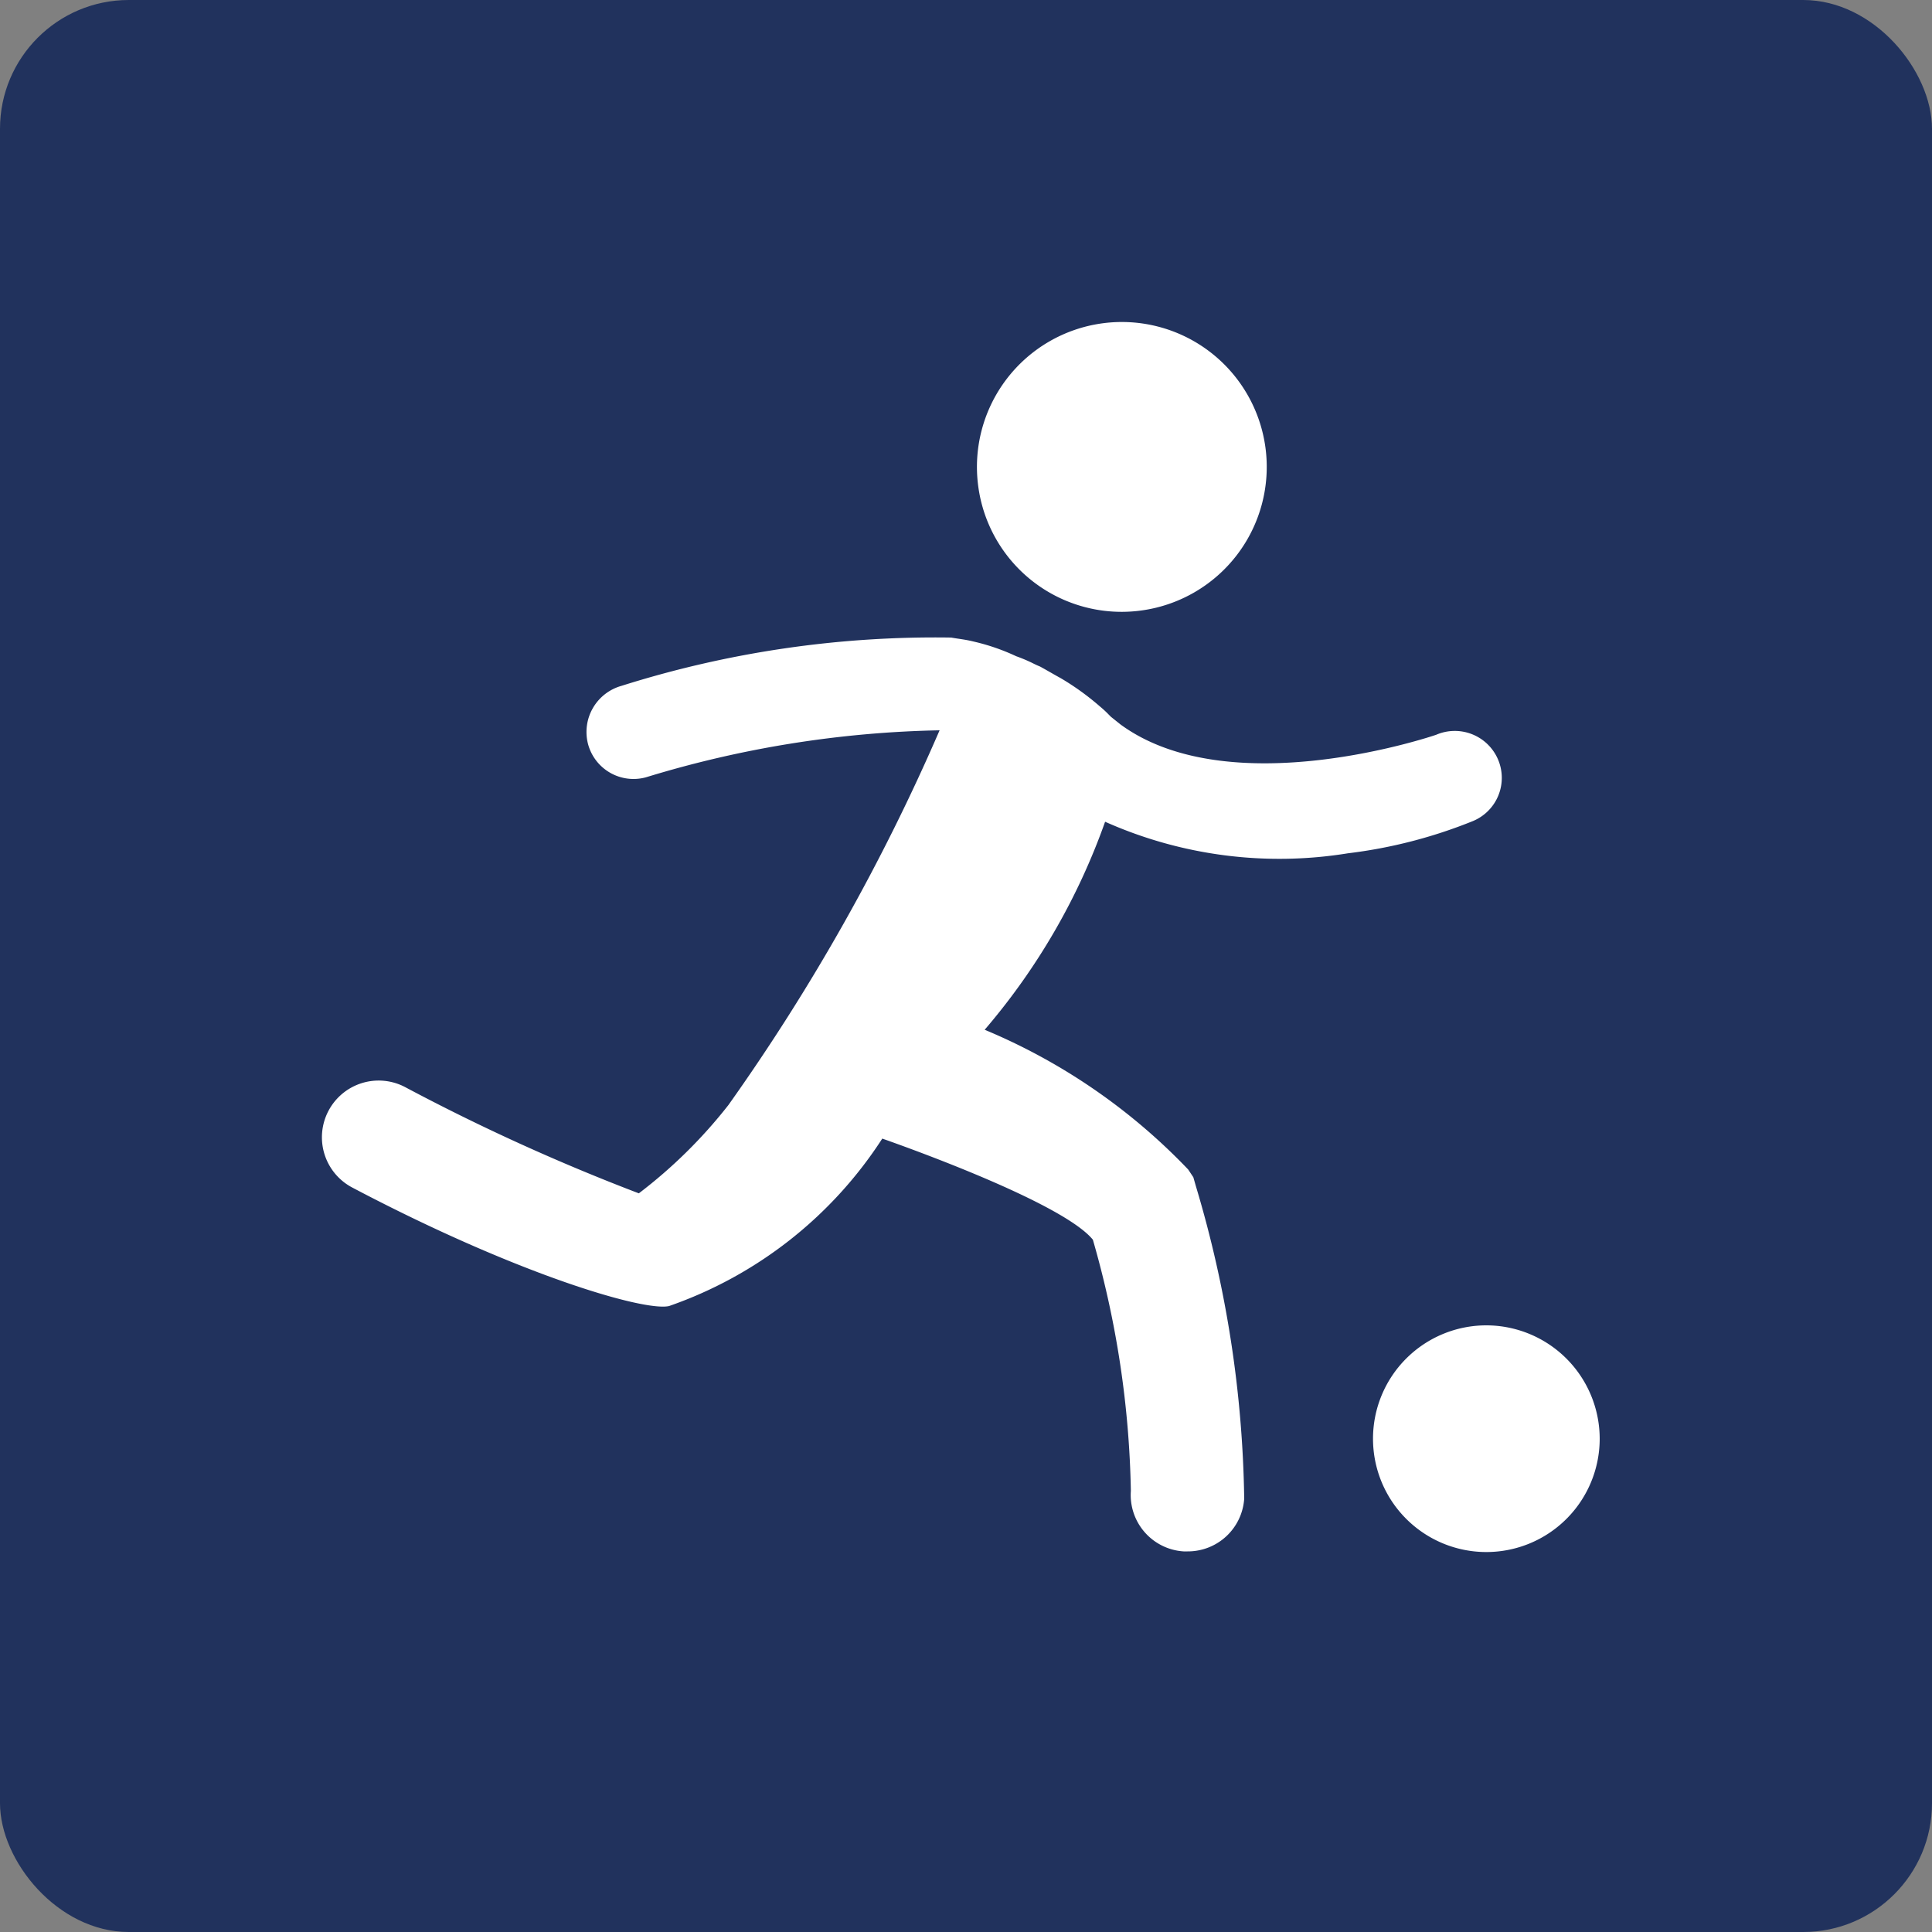
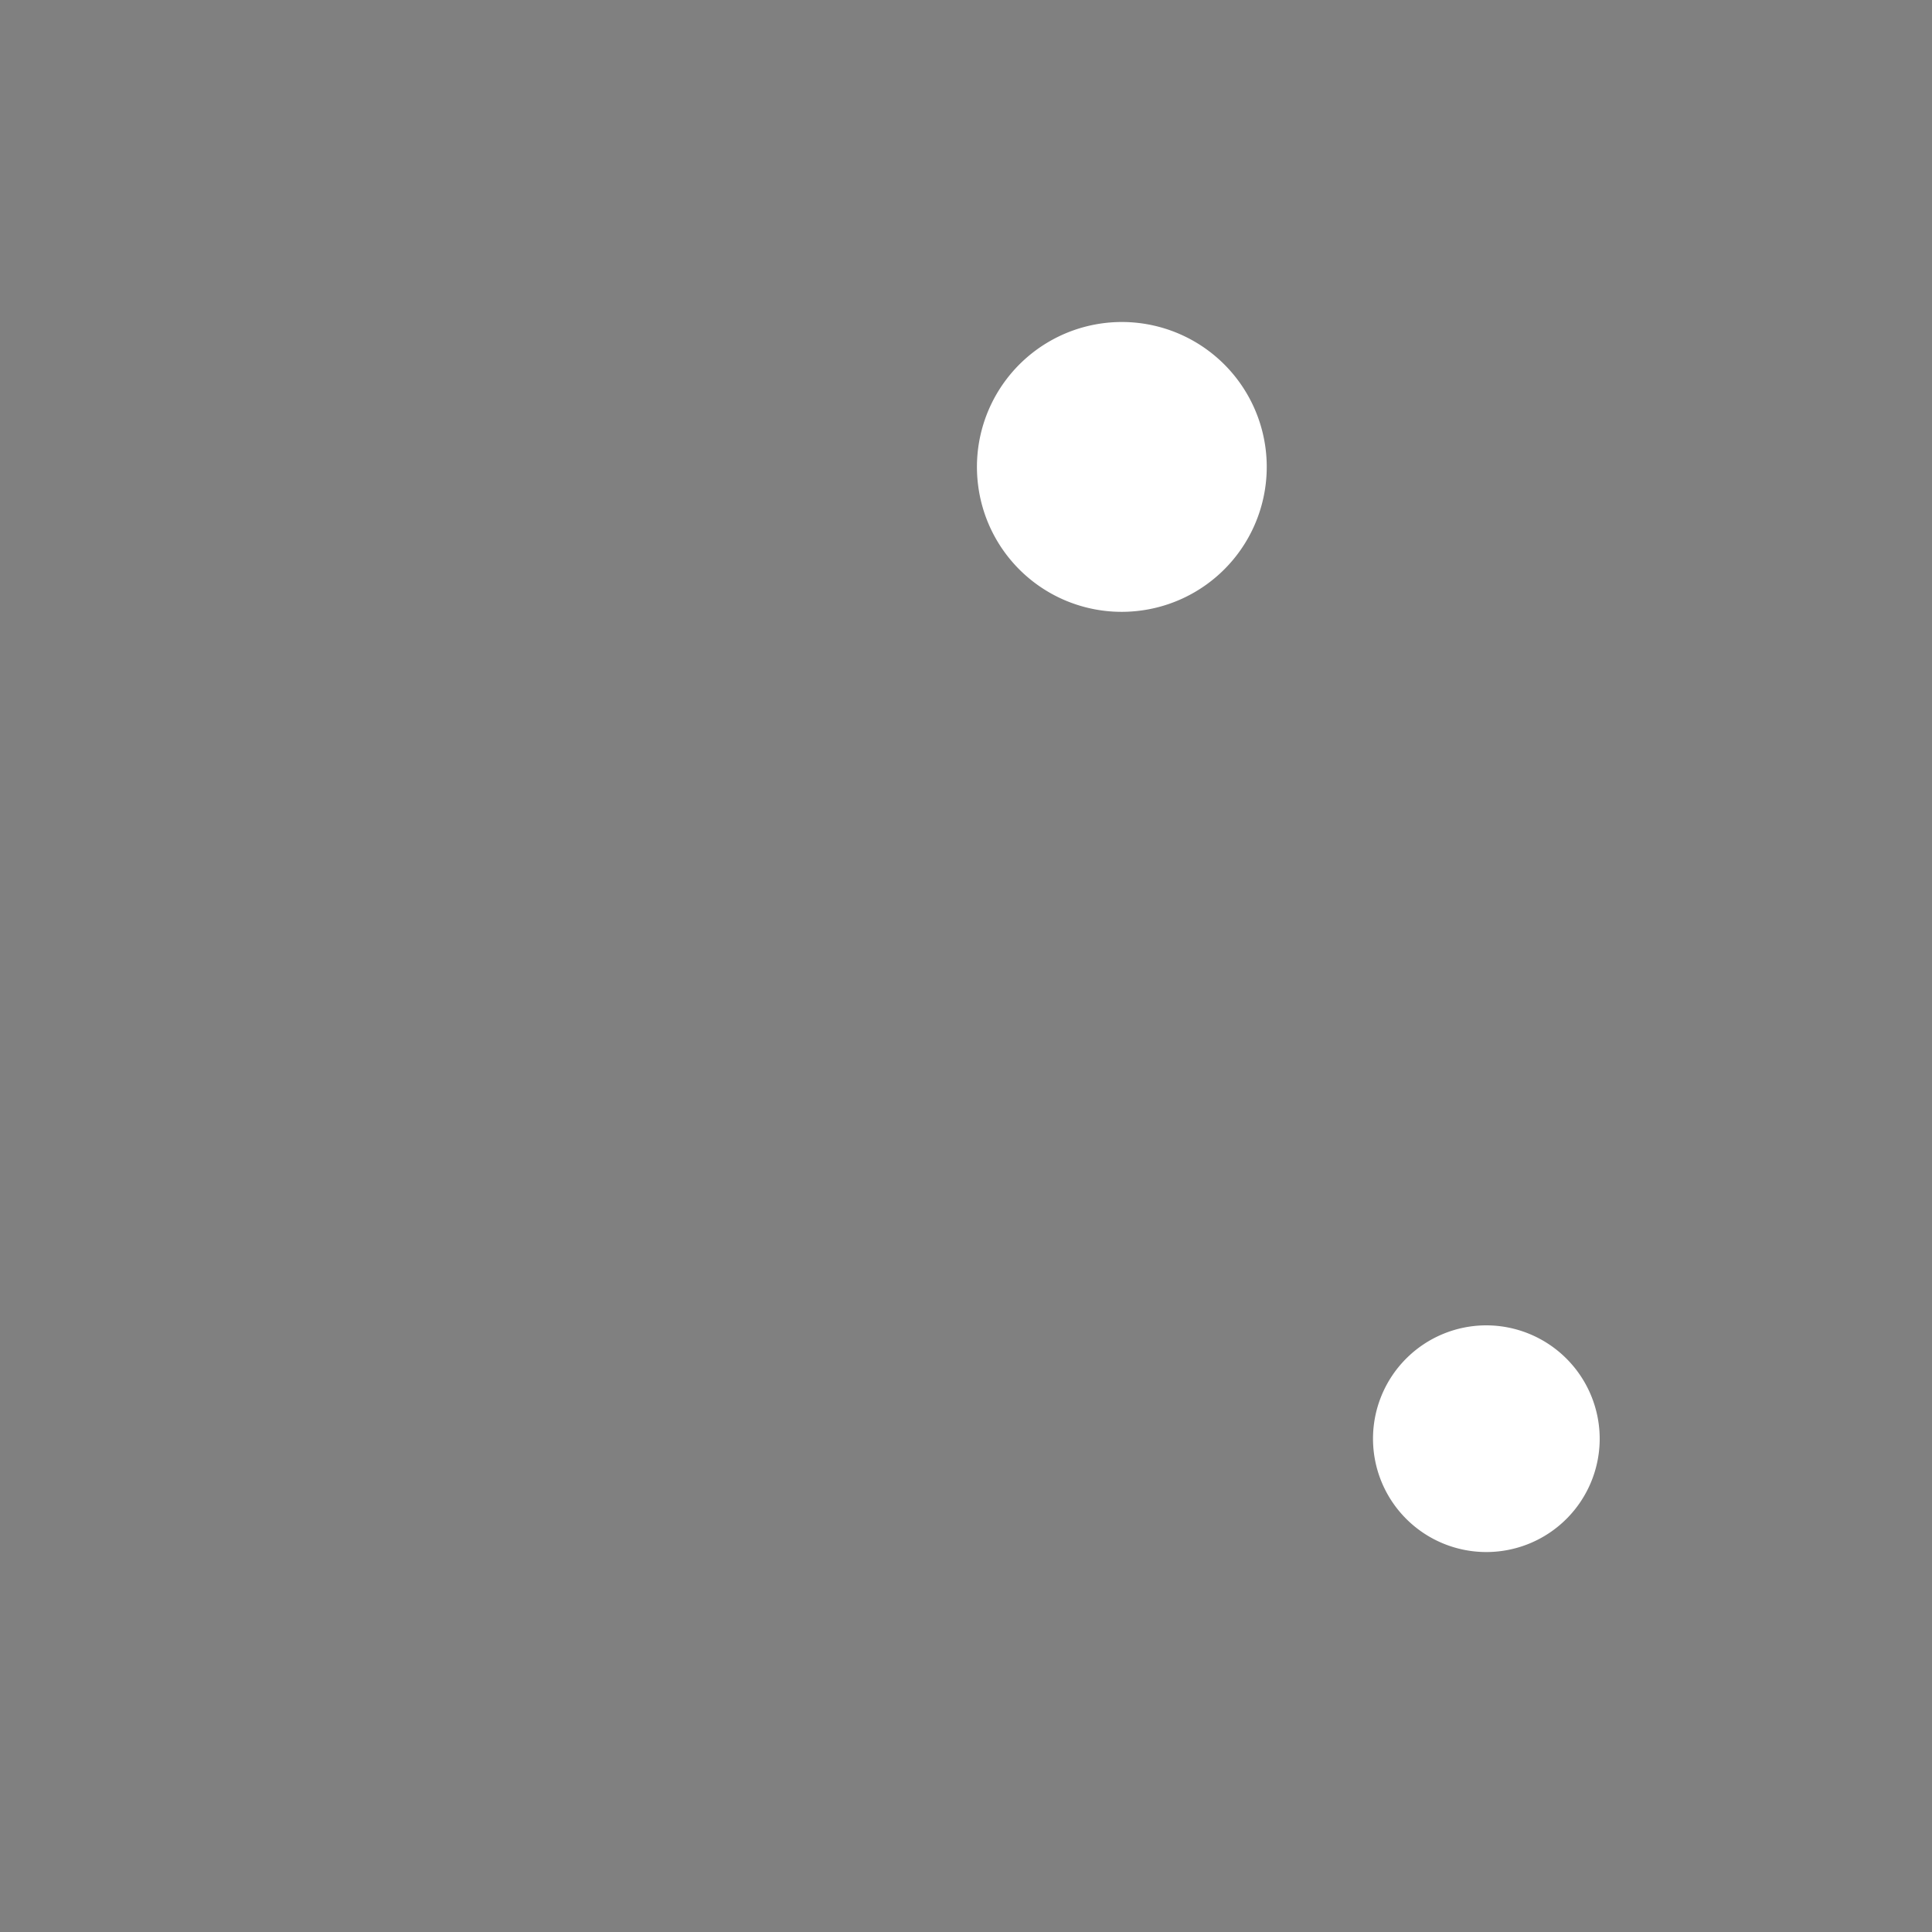
<svg xmlns="http://www.w3.org/2000/svg" width="30" height="30" viewBox="0 0 30 30">
  <rect x="0" y="0" width="30" height="30" fill="#808080" stroke="none" />
  <defs>
    <clipPath id="clip-path">
      <rect id="Retângulo_1016" data-name="Retângulo 1016" width="19.84" height="19.1" />
    </clipPath>
  </defs>
  <g id="Grupo_534" data-name="Grupo 534" transform="translate(-420 -2410)">
-     <rect id="Retângulo_721" data-name="Retângulo 721" width="30" height="30" rx="2" transform="translate(420 2410)" fill="#21325d" />
    <g id="_08-qualidade-de-vida" data-name="08-qualidade-de-vida" transform="translate(425 2415)">
      <g id="Grupo_781" data-name="Grupo 781" clip-path="url(#clip-path)">
        <path id="Caminho_7071" data-name="Caminho 7071" d="M19.84,17.34a1.76,1.76,0,1,1-1.76-1.76,1.763,1.763,0,0,1,1.76,1.76" fill="#fff" />
      </g>
      <g id="Grupo_782" data-name="Grupo 782" clip-path="url(#clip-path)">
        <path id="Caminho_7072" data-name="Caminho 7072" d="M12.72,4.48a2.25,2.25,0,1,0-2.53-1.93,2.246,2.246,0,0,0,2.53,1.93" fill="#fff" />
      </g>
      <g id="Grupo_783" data-name="Grupo 783" clip-path="url(#clip-path)">
-         <path id="Caminho_7073" data-name="Caminho 7073" d="M18.26,6.79a.73.73,0,0,0-.96-.38c-.03.01-3.19,1.09-4.9-.16l-.15-.12-.03-.03a1.66,1.66,0,0,0-.14-.13,4.071,4.071,0,0,0-.61-.44c-.11-.06-.21-.12-.32-.18-.05-.02-.09-.04-.13-.06a2.442,2.442,0,0,0-.24-.1,3.3,3.3,0,0,0-.67-.23c-.12-.03-.23-.04-.34-.06a16.15,16.15,0,0,0-5.12.75.744.744,0,0,0-.52.9.731.731,0,0,0,.9.52,16.623,16.623,0,0,1,4.56-.73,31.927,31.927,0,0,1-3.28,5.82,7.644,7.644,0,0,1-1.39,1.37,31.948,31.948,0,0,1-3.63-1.65.881.881,0,0,0-.82,1.56c2.56,1.35,4.54,1.93,4.92,1.84a6.476,6.476,0,0,0,3.31-2.6c.14.05,2.78.97,3.27,1.57a15,15,0,0,1,.59,3.9.877.877,0,0,0,.82.94h.06a.877.877,0,0,0,.88-.82,17.735,17.735,0,0,0-.75-4.85l-.04-.14-.08-.12a9.333,9.333,0,0,0-3.16-2.17,10.187,10.187,0,0,0,1.87-3.23,6.643,6.643,0,0,0,3.77.49,7.586,7.586,0,0,0,1.94-.5.726.726,0,0,0,.39-.96" fill="#fff" />
-       </g>
+         </g>
    </g>
  </g>
</svg>